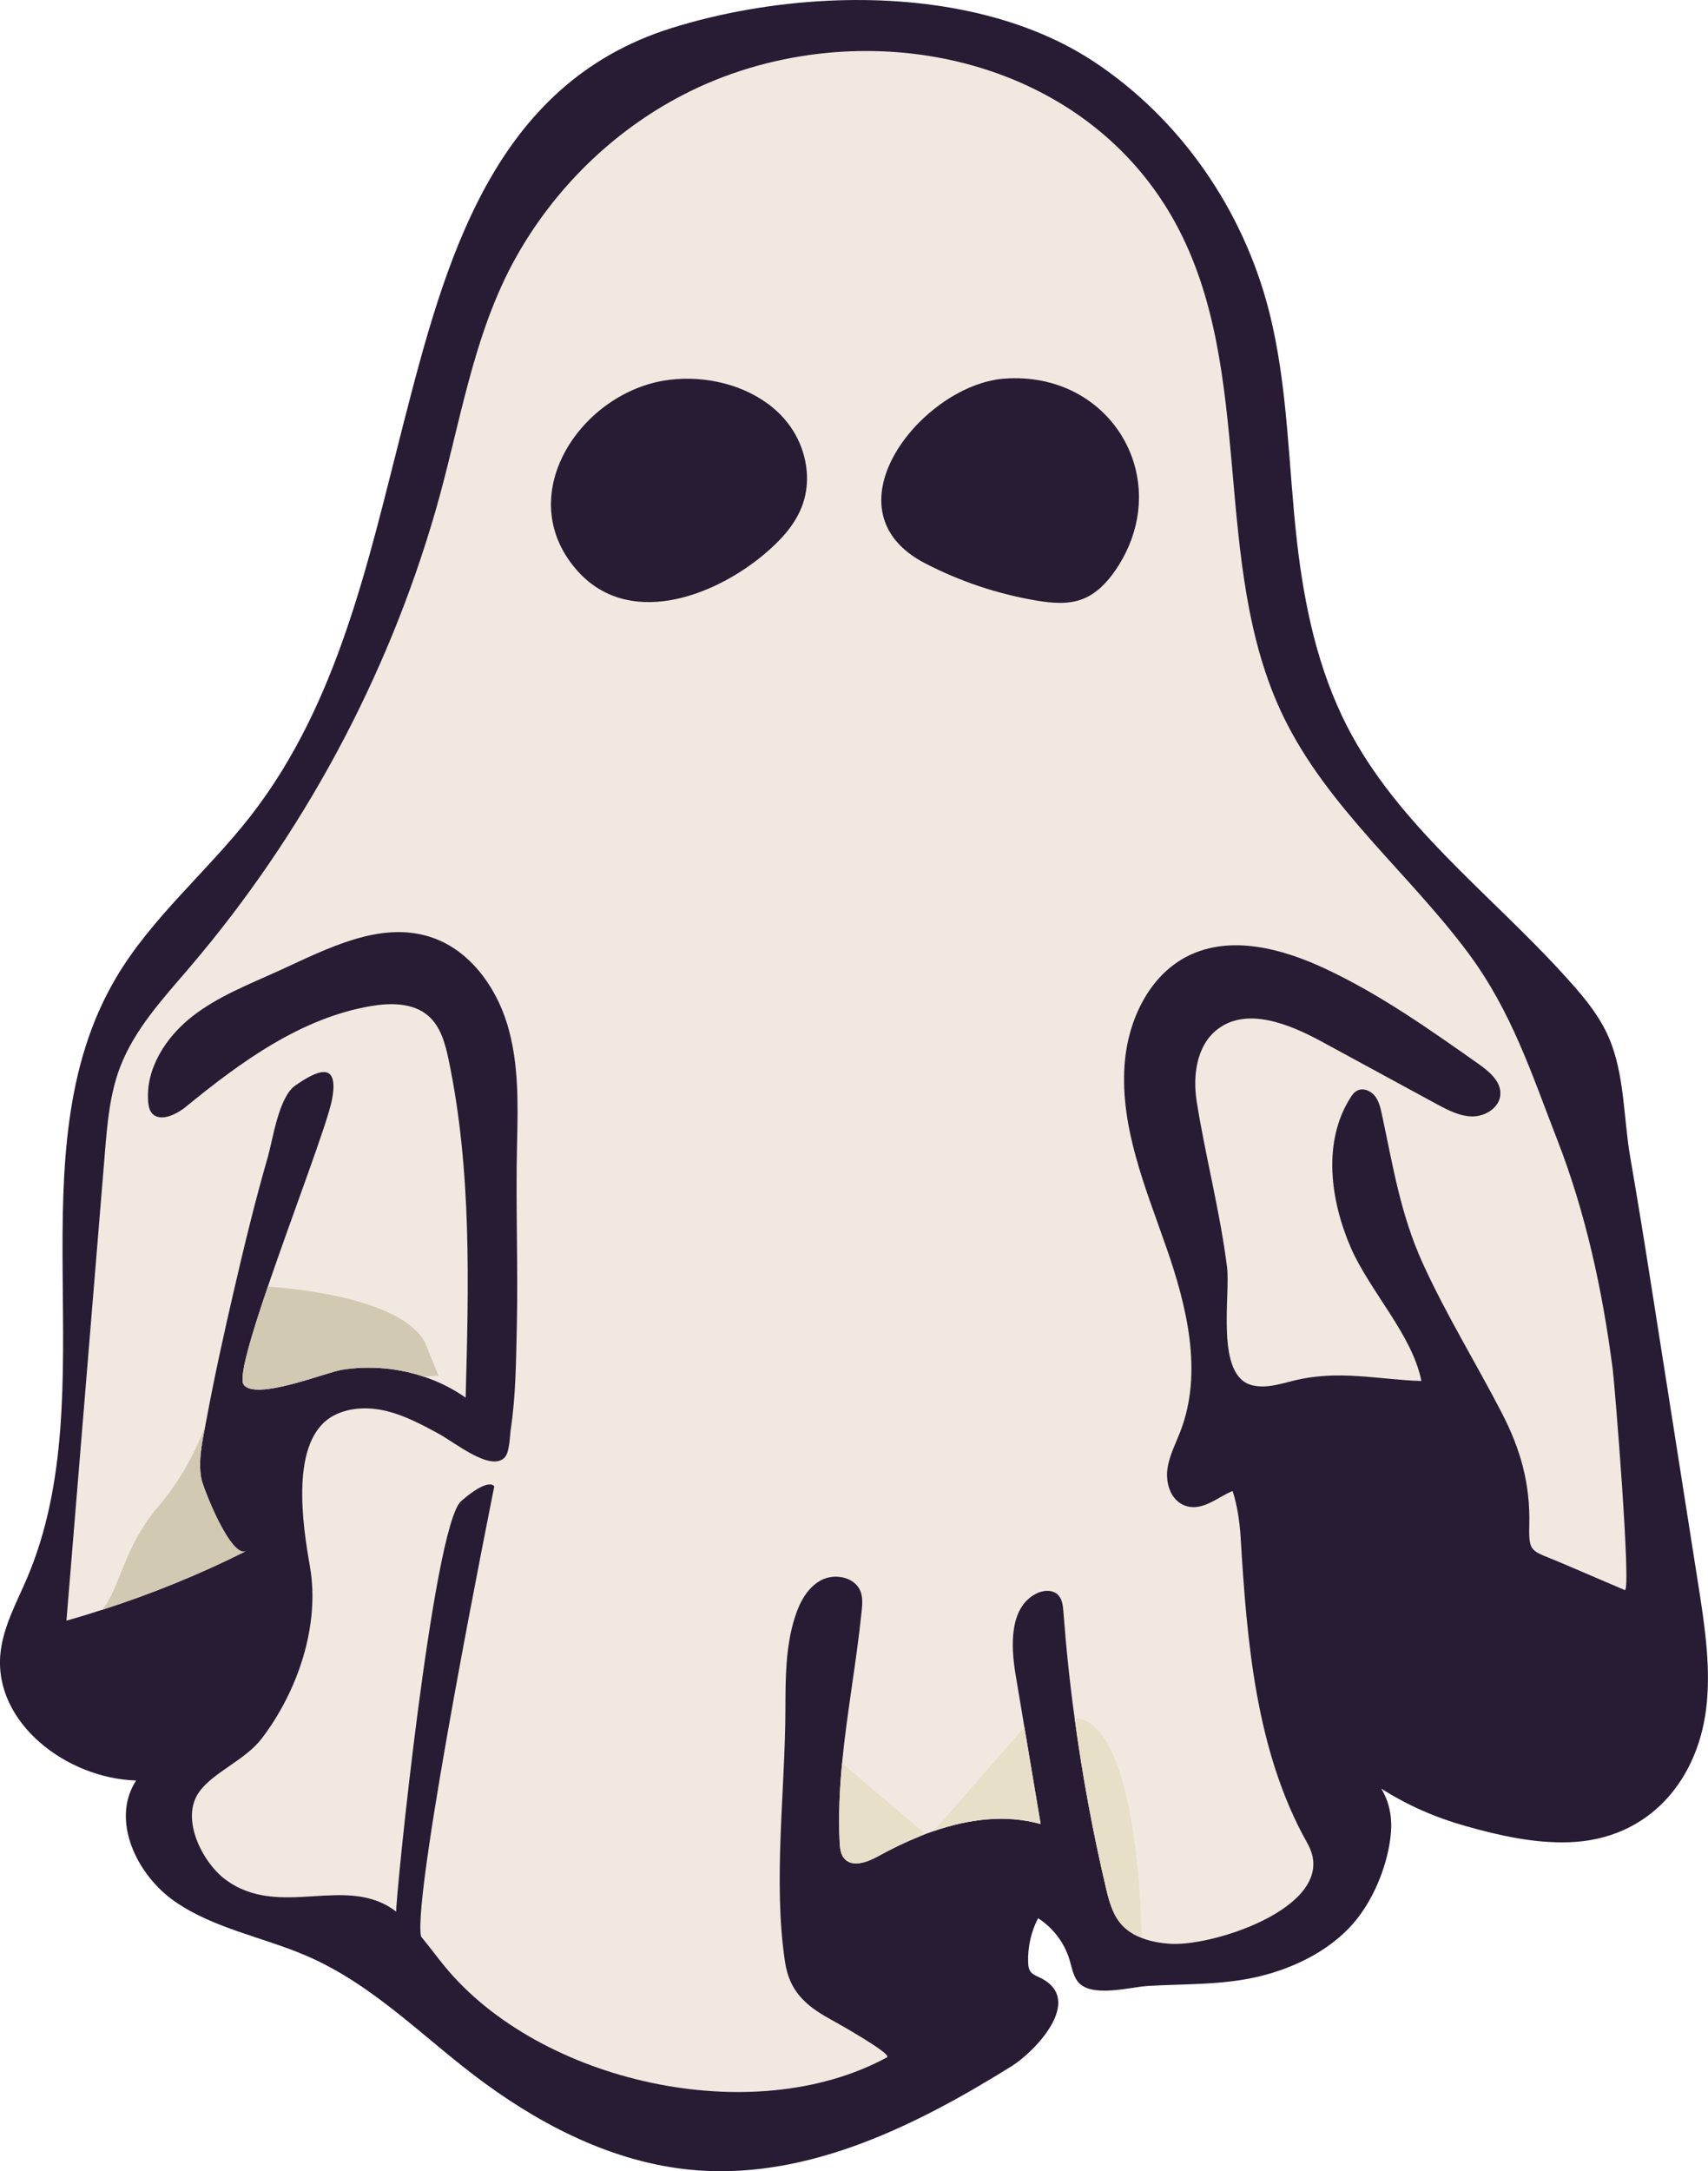
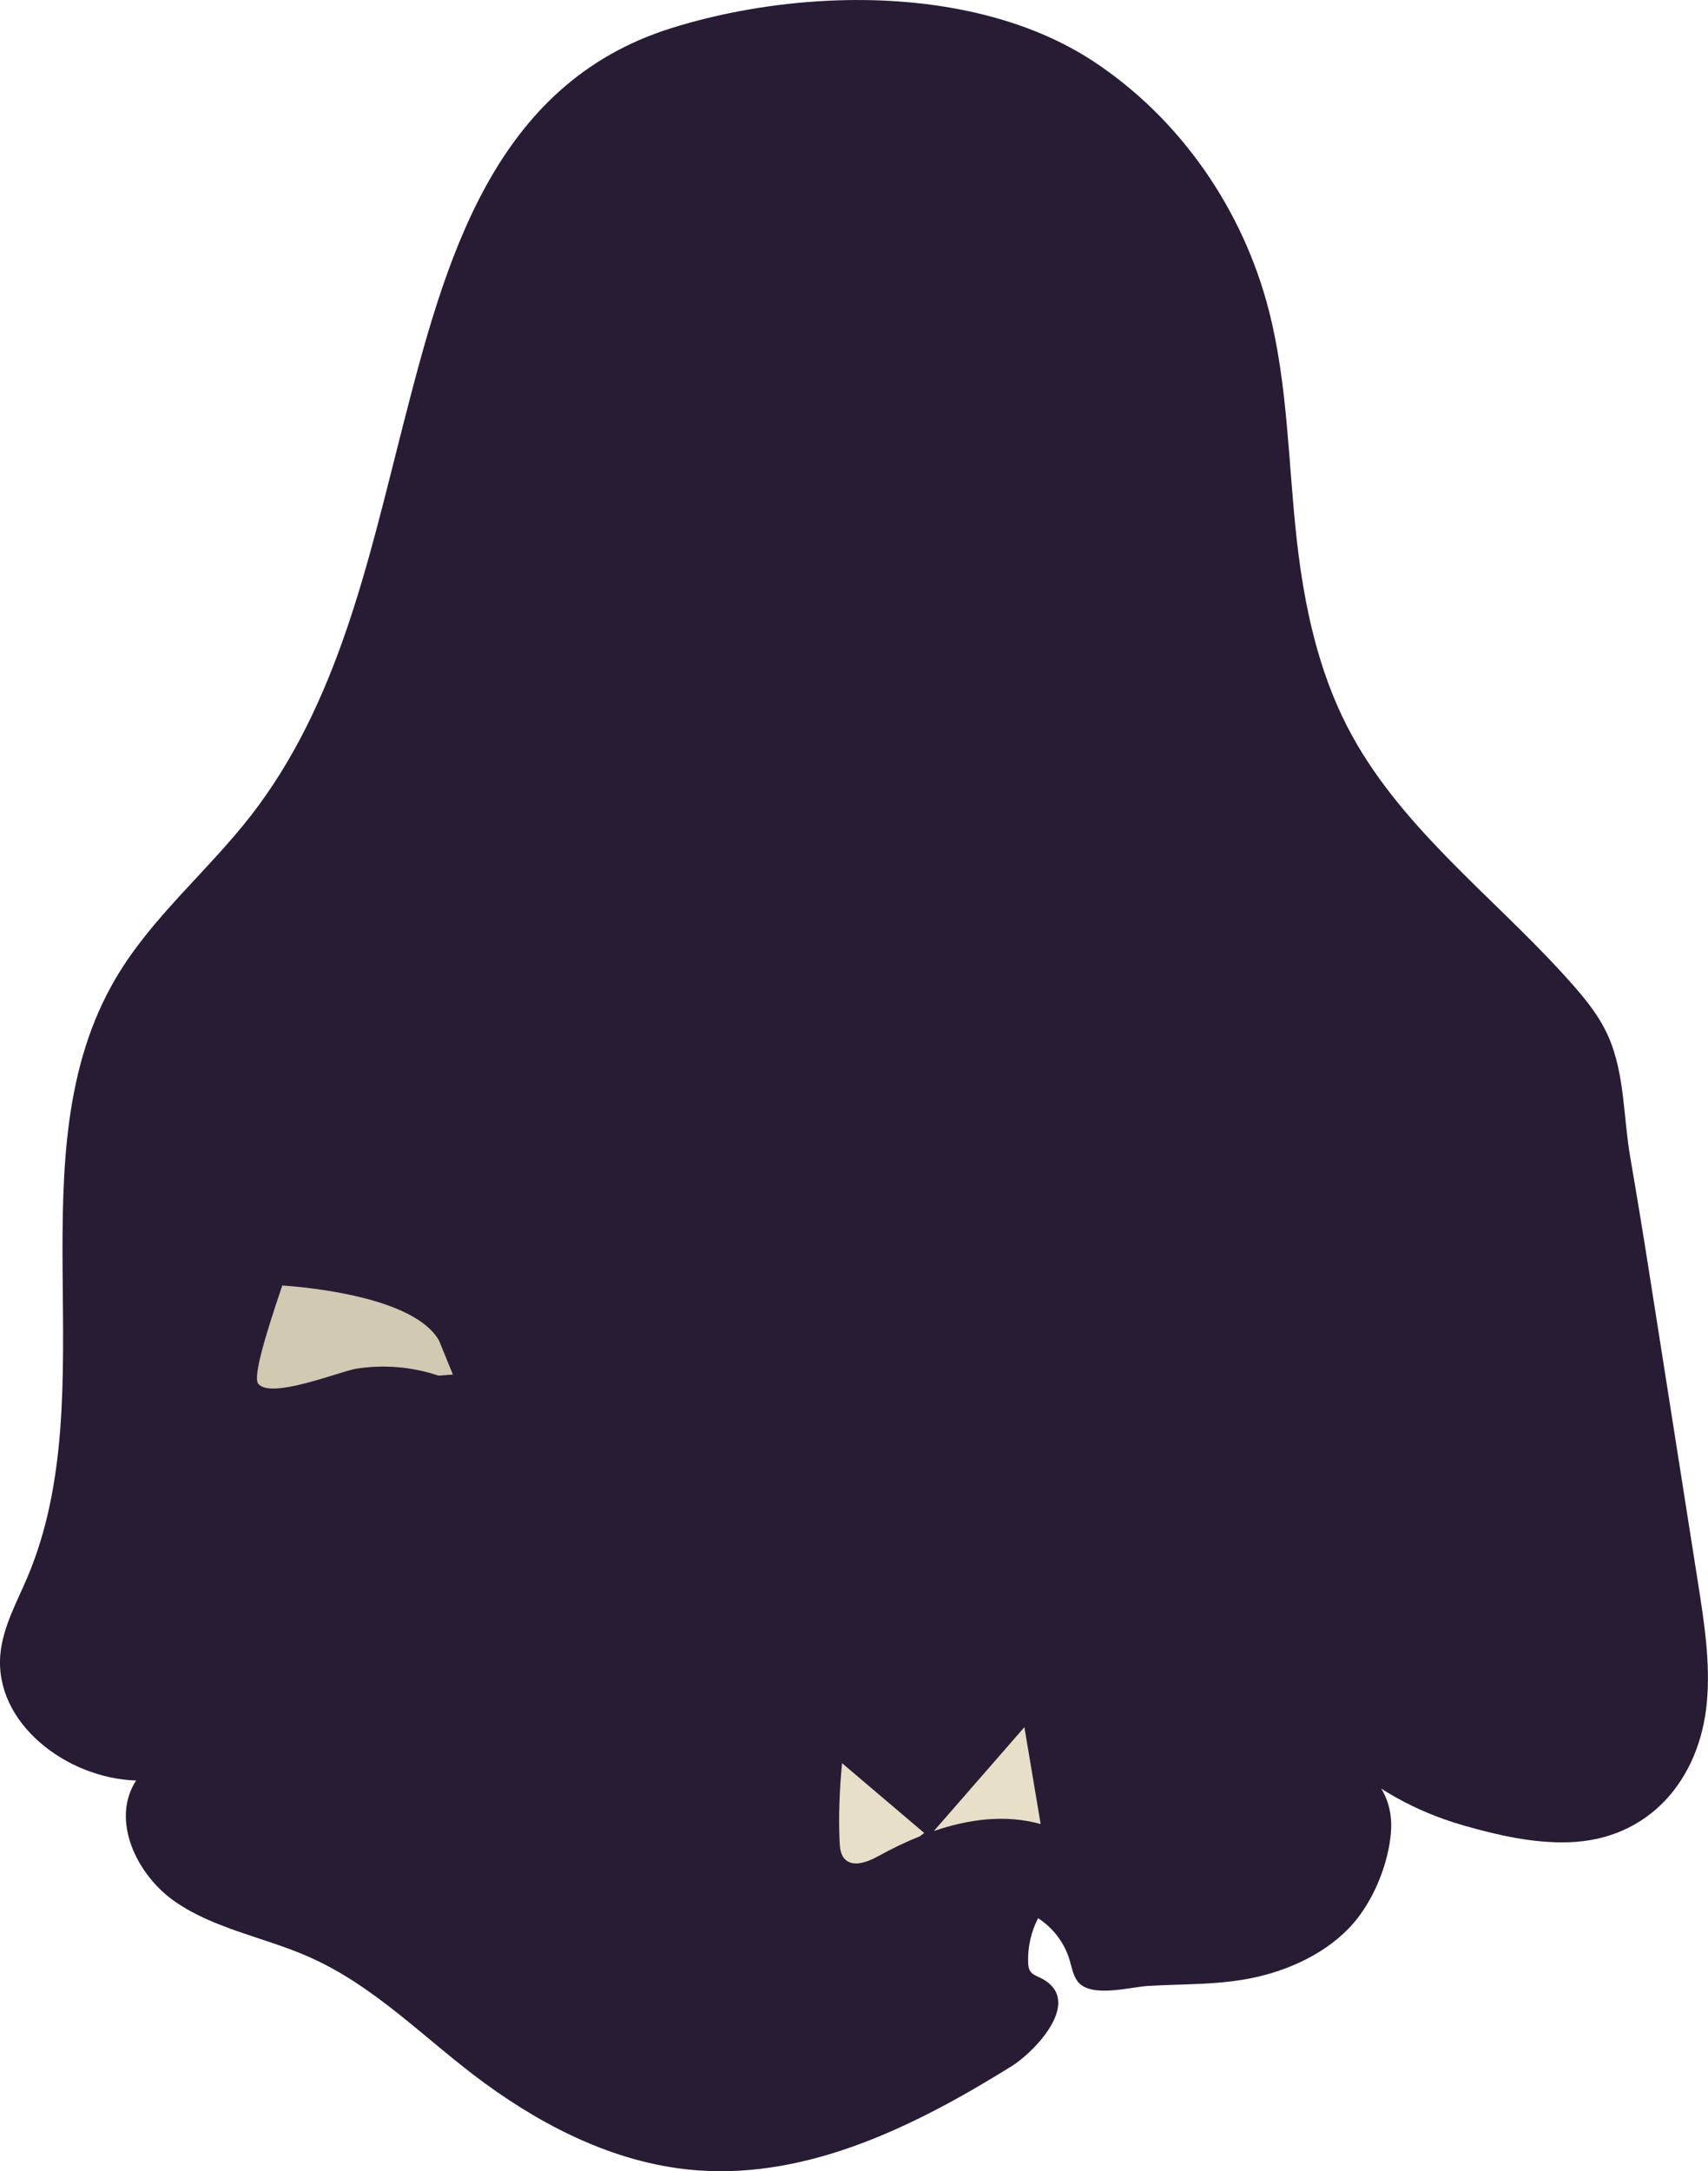
<svg xmlns="http://www.w3.org/2000/svg" id="Layer_2" data-name="Layer 2" viewBox="0 0 231.86 294.68">
  <defs>
    <style>
      .cls-1 {
        fill: #e8dfc8;
      }

      .cls-2 {
        fill: #d1c9b2;
      }

      .cls-3 {
        fill: #281c34;
      }

      .cls-4 {
        fill: #f1e8df;
      }
    </style>
  </defs>
  <g id="Base_Character" data-name="Base Character">
    <path class="cls-3" d="M112.38.1c-7.45.36-14.76,1.69-21.22,3.71-24.34,7.61-30.76,31.74-36.45,53.91-4.7,18.34-8.78,37.71-20.66,52.99-5.87,7.55-13.46,13.79-18.32,22.03-14.08,23.87-1.19,55.84-12.02,81.35-1.44,3.4-3.32,6.73-3.66,10.41-.86,9.37,9.02,16.87,18.43,17.15-3.5,5.36.06,12.86,5.34,16.48s11.83,4.76,17.71,7.28c9.42,4.04,16.22,11.46,24.35,17.38,8.5,6.19,18.32,11.03,28.95,11.78,15.15,1.07,29.6-6.12,42.5-14.15,3.1-1.93,9.95-8.96,3.94-11.97-.49-.25-1.06-.42-1.38-.87-.26-.36-.31-.82-.32-1.27-.07-2.06.4-4.14,1.35-5.97,2.03,1.3,3.58,3.34,4.27,5.65.31,1.02.47,2.14,1.14,2.98,1.8,2.23,7.13.7,9.5.56,5.07-.3,10.03-.09,15.02-1.27s10.23-3.76,13.48-7.98c2.42-3.14,4.12-7.51,4.48-11.45.19-2.12-.18-4.26-1.31-6.08,3.54,2.25,7.3,3.91,11.45,5.08,4.57,1.29,9.27,2.35,14.01,2.2,10.92-.34,17.8-8.52,18.75-19.04.48-5.34-.35-10.69-1.18-15.99-2.2-13.99-4.4-27.98-6.6-41.97-.84-5.36-1.72-10.71-2.64-16.06s-.73-11.15-2.91-16.19c-1.44-3.33-3.91-6.09-6.35-8.76-9.85-10.77-22.31-20.14-29.12-33.36-3.99-7.75-5.85-16.43-6.84-25.1-1.2-10.46-1.2-21.12-3.8-31.33-3.5-13.76-12.05-26.17-23.94-33.97C138.35,1.74,125.16-.52,112.38.1Z" />
-     <path class="cls-4" d="M220.58,215.81c-2.9-1.24-5.8-2.49-8.7-3.72-3.97-1.7-4.39-1.2-4.28-5.13.14-5.65-1.22-10.35-3.75-15.23-3.51-6.79-7.55-13.32-10.72-20.29-3.02-6.65-4.03-13.16-5.54-20.2-.19-.88-.4-1.8-.96-2.51-.57-.71-1.61-1.13-2.41-.7-.41.21-.69.61-.94,1.01-3.73,5.94-2.71,13.78.06,20.22,2.54,5.91,8.41,11.94,9.61,18.17-6.01-.2-11.24-1.57-17.36-.04-1.86.46-3.78,1.08-5.63.61-5.02-1.26-2.91-12.18-3.39-16.02-.96-7.61-2.92-14.95-4.12-22.48-.55-3.5-.03-7.54,2.74-9.74,3.97-3.16,9.77-.82,14.24,1.61l15.57,8.46c1.54.83,3.17,1.69,4.92,1.69,1.75-.01,3.64-1.21,3.75-2.96.12-1.79-1.51-3.14-2.97-4.17-6.68-4.71-13.4-9.46-20.8-12.92-5.85-2.74-12.83-4.61-18.61-1.74-5.35,2.66-8.21,8.83-8.63,14.79-.61,8.49,2.84,16.66,5.64,24.7,2.81,8.04,5,16.97,1.98,24.93-.65,1.72-1.55,3.38-1.8,5.2-.25,1.82.34,3.93,1.96,4.8,2.5,1.33,4.86-1.01,6.89-1.79.63,1.96.95,4.15,1.08,6.22.85,14.04,2.03,29.11,9.08,41.61,4.65,8.25-12.32,13.91-18.44,13.63-1.53-.08-3.11-.35-4.49-.98-.95-.43-1.81-1.02-2.48-1.84-1.1-1.34-1.55-3.09-1.95-4.78-1.79-7.61-3.21-15.3-4.25-23.04-.66-4.79-1.16-9.6-1.52-14.41-.06-.83-.15-1.73-.74-2.32-.76-.76-2.07-.64-3.02-.13-3.57,1.9-3.4,6.99-2.73,10.98.4,2.37.79,4.74,1.19,7.11.74,4.38,1.48,8.77,2.21,13.15-4.77-1.33-9.76-.68-14.5.95-.65.22-1.29.46-1.92.72-1.93.77-3.8,1.68-5.59,2.67-1.48.82-3.54,1.61-4.65.34-.51-.59-.59-1.44-.63-2.22-.17-3.58-.01-7.15.33-10.72.66-6.88,1.96-13.75,2.66-20.64.09-.9.17-1.85-.16-2.69-.77-1.96-3.54-2.49-5.39-1.48-1.85,1.01-2.9,3.04-3.53,5.05-1.25,3.98-1.26,8.22-1.27,12.39-.02,11.01-1.7,23.48-.05,34.36.58,3.84,2.67,5.84,6.05,7.7.48.26,8.61,4.79,7.79,5.23-18.26,9.93-47.13,3.37-60.03-12.33-2.11-2.57-3.97-5.4-6.59-7.44-6.79-5.24-15.83,1.15-23.23-4.39-3.05-2.29-6.15-8.23-3.5-11.89,1.93-2.67,6.24-4.29,8.48-7.23,4.86-6.38,7.94-15.32,6.53-23.36-.97-5.56-2.82-17.23,3.23-20.46,2.21-1.17,4.89-1.19,7.31-.58,2.43.62,4.66,1.81,6.86,3,2.24,1.2,7.07,5.21,9.01,3.3.71-.69.72-2.92.85-3.83.7-4.6.72-9.36.83-14.01.18-8.26-.17-16.53.03-24.78.13-5.47.25-11.05-1.35-16.27-1.6-5.23-5.25-10.15-10.47-11.8-6.82-2.17-13.93,1.59-20.44,4.57-4.1,1.87-8.39,3.51-11.92,6.3-3.54,2.8-6.28,7.08-5.89,11.57.05.46.12.93.38,1.32,1,1.5,3.32.45,4.72-.69,7.48-6.11,15.63-12.06,25.15-13.68,2.68-.45,5.72-.45,7.77,1.33,1.68,1.46,2.3,3.77,2.76,5.95,3.14,15.02,2.73,30.53,2.31,45.87-1.73-1.22-3.64-2.17-5.65-2.84-3.57-1.2-7.44-1.53-11.15-.94-2.15.34-11.76,4.25-13.34,2-.67-.95,1-6.57,3.29-13.29,3.38-9.91,8.11-22.21,8.71-25.38,1-5.33-2-4-5-1.9-2.24,1.57-3.03,7.31-3.71,9.68-1.74,6.02-3.22,12.13-4.63,18.23-1.36,5.87-2.66,11.76-3.75,17.68-.04.2-.08.41-.12.61-.44,2.37-.95,4.63-.55,7.05.22,1.28,4.02,10.96,6.1,9.92-6.3,3.16-12.85,5.83-19.56,7.98-1.6.52-3.21,1.01-4.83,1.46,1.74-21.17,3.48-42.33,5.22-63.5.32-3.91.65-7.86,2.03-11.53,1.97-5.23,5.9-9.44,9.53-13.69,15.3-17.94,26.74-39.17,33.3-61.82,3.33-11.51,5.02-23.9,10.94-34.48,5.2-9.3,13.13-17.1,22.61-22.02,5.76-2.99,12.06-4.86,18.47-5.61,18.91-2.22,38.78,5.34,48.41,22.91,11.08,20.2,4.65,46.31,14.69,67.04,6.01,12.4,17.01,21.22,25.11,32.12,5.91,7.96,8.59,16.39,12.08,25.35,3.87,9.96,6.14,20.49,7.51,31.07.29,2.26,2.54,30.02,1.66,30.02Z" />
-     <path class="cls-3" d="M104.15,54.74c-3.95-2.88-9.4-3.88-14.1-3.07-11.37,1.96-20.44,15.56-11.87,25.57,6.95,8.11,18.59,3.82,25.53-1.99,2.24-1.88,4.33-4.1,5.28-6.87,1.13-3.28.5-7.05-1.36-9.98-.92-1.45-2.11-2.67-3.48-3.67Z" />
    <path class="cls-3" d="M135.19,51.53c-10.86,1.81-23.11,17.91-9.63,24.91,4.73,2.46,9.84,4.17,15.09,5.06,2.11.36,4.35.57,6.34-.21,1.89-.74,3.34-2.29,4.48-3.97,8.18-12.08-.56-27.03-15.18-25.93-.36.03-.73.07-1.1.13Z" />
-     <path class="cls-2" d="M33.41,210.51c-6.3,3.16-12.85,5.83-19.56,7.98,2.41-2.78,2.88-8.45,7.58-13.94,3.45-4.02,5.46-8.41,6.43-11.01-.44,2.37-.95,4.63-.55,7.05.22,1.28,4.02,10.96,6.1,9.92Z" />
-     <path class="cls-2" d="M59.52,186.7s-.73.05-1.96.15c-3.57-1.2-7.44-1.53-11.15-.94-2.15.34-11.76,4.25-13.34,2-.67-.95,1-6.57,3.29-13.29,3.29.22,17.98,1.53,21.29,7.5l1.87,4.58Z" />
+     <path class="cls-2" d="M59.52,186.7c-3.57-1.2-7.44-1.53-11.15-.94-2.15.34-11.76,4.25-13.34,2-.67-.95,1-6.57,3.29-13.29,3.29.22,17.98,1.53,21.29,7.5l1.87,4.58Z" />
    <path class="cls-1" d="M125.46,248.77l-.61.46c-1.93.77-3.8,1.68-5.59,2.67-1.48.82-3.54,1.61-4.65.34-.51-.59-.59-1.44-.63-2.22-.17-3.58-.01-7.15.33-10.72l11.15,9.47Z" />
    <path class="cls-1" d="M141.27,247.56c-4.77-1.33-9.76-.68-14.5.95l12.29-14.1c.74,4.38,1.48,8.77,2.21,13.15Z" />
-     <path class="cls-1" d="M154.96,262.76s-.15.03-.4.08c-.95-.43-1.81-1.02-2.48-1.84-1.1-1.34-1.55-3.09-1.95-4.78-1.79-7.61-3.21-15.3-4.25-23.04,8.84.45,9.08,29.58,9.08,29.58Z" />
    <path class="cls-3" d="M53.79,259.45c-.19-.89,4.98-52.39,8.81-55.72s4.5-2,4.5-2c0,0-11.21,55.56-9.94,61.11s-3.38-3.39-3.38-3.39Z" />
  </g>
</svg>